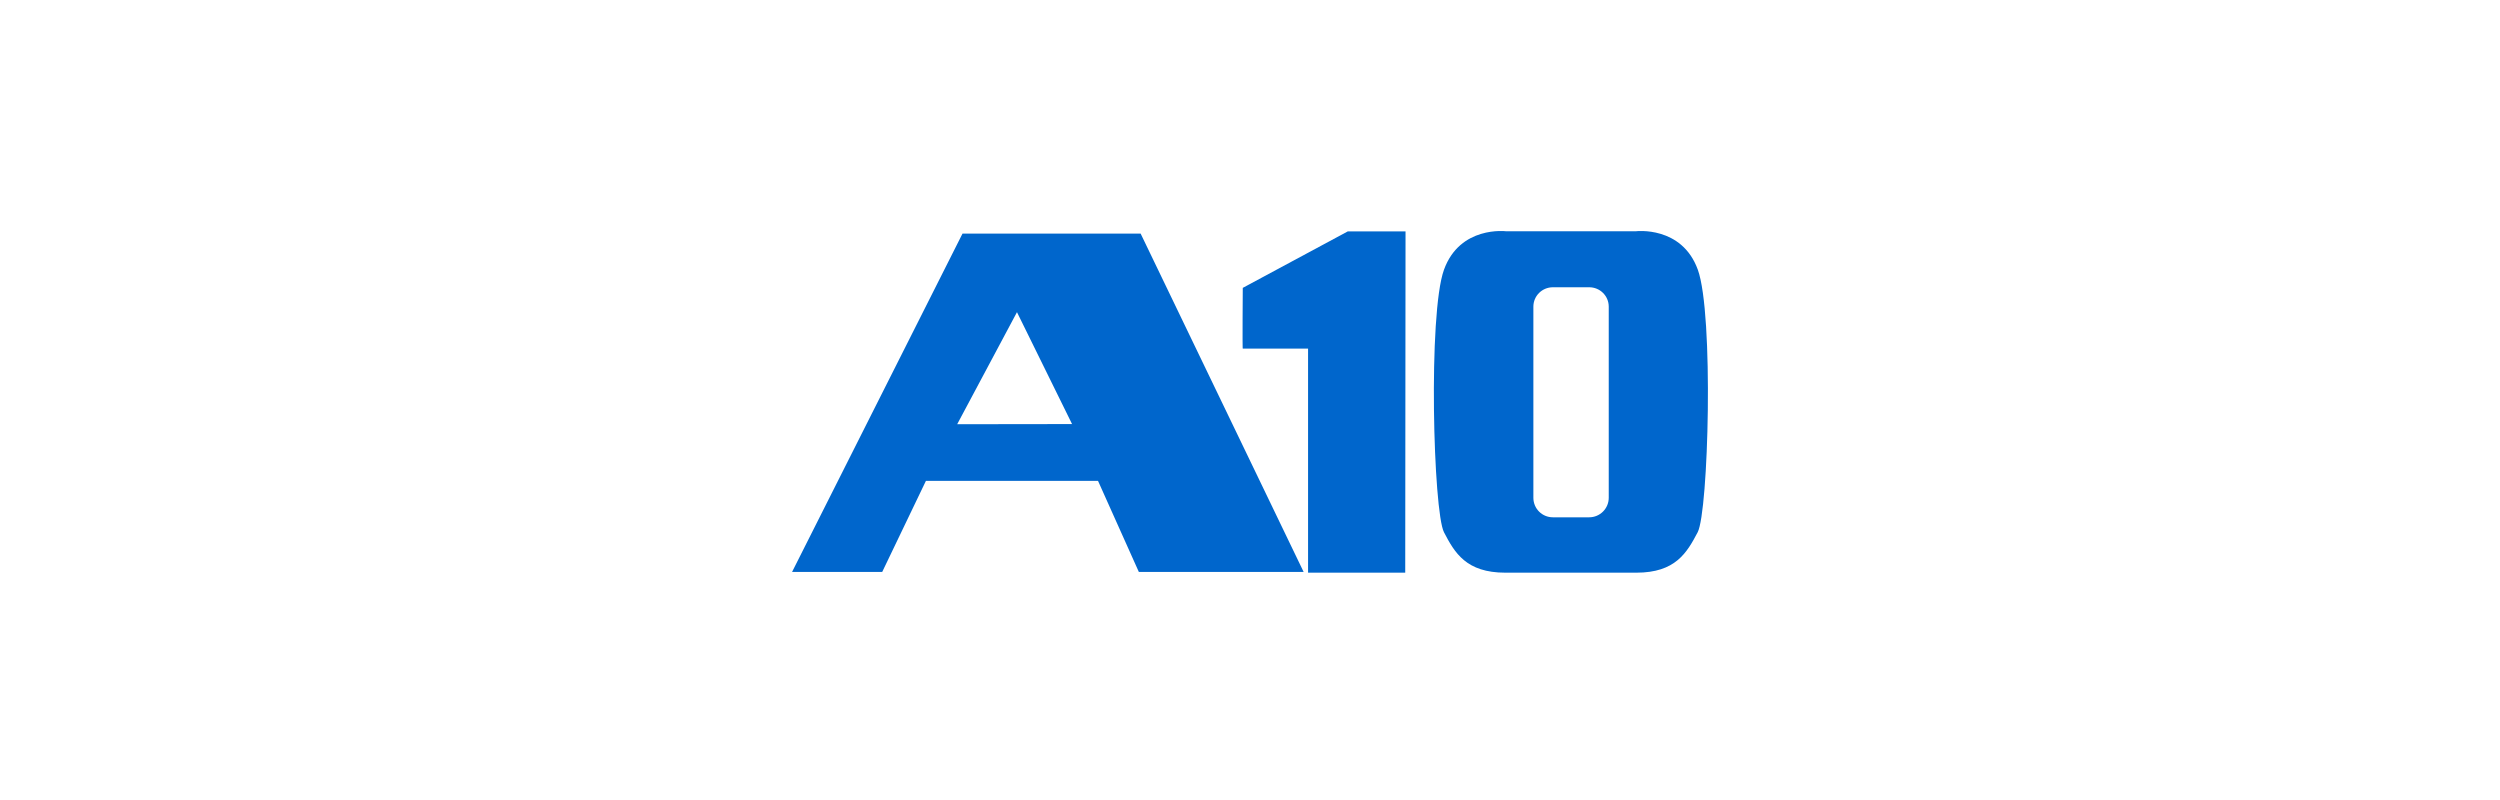
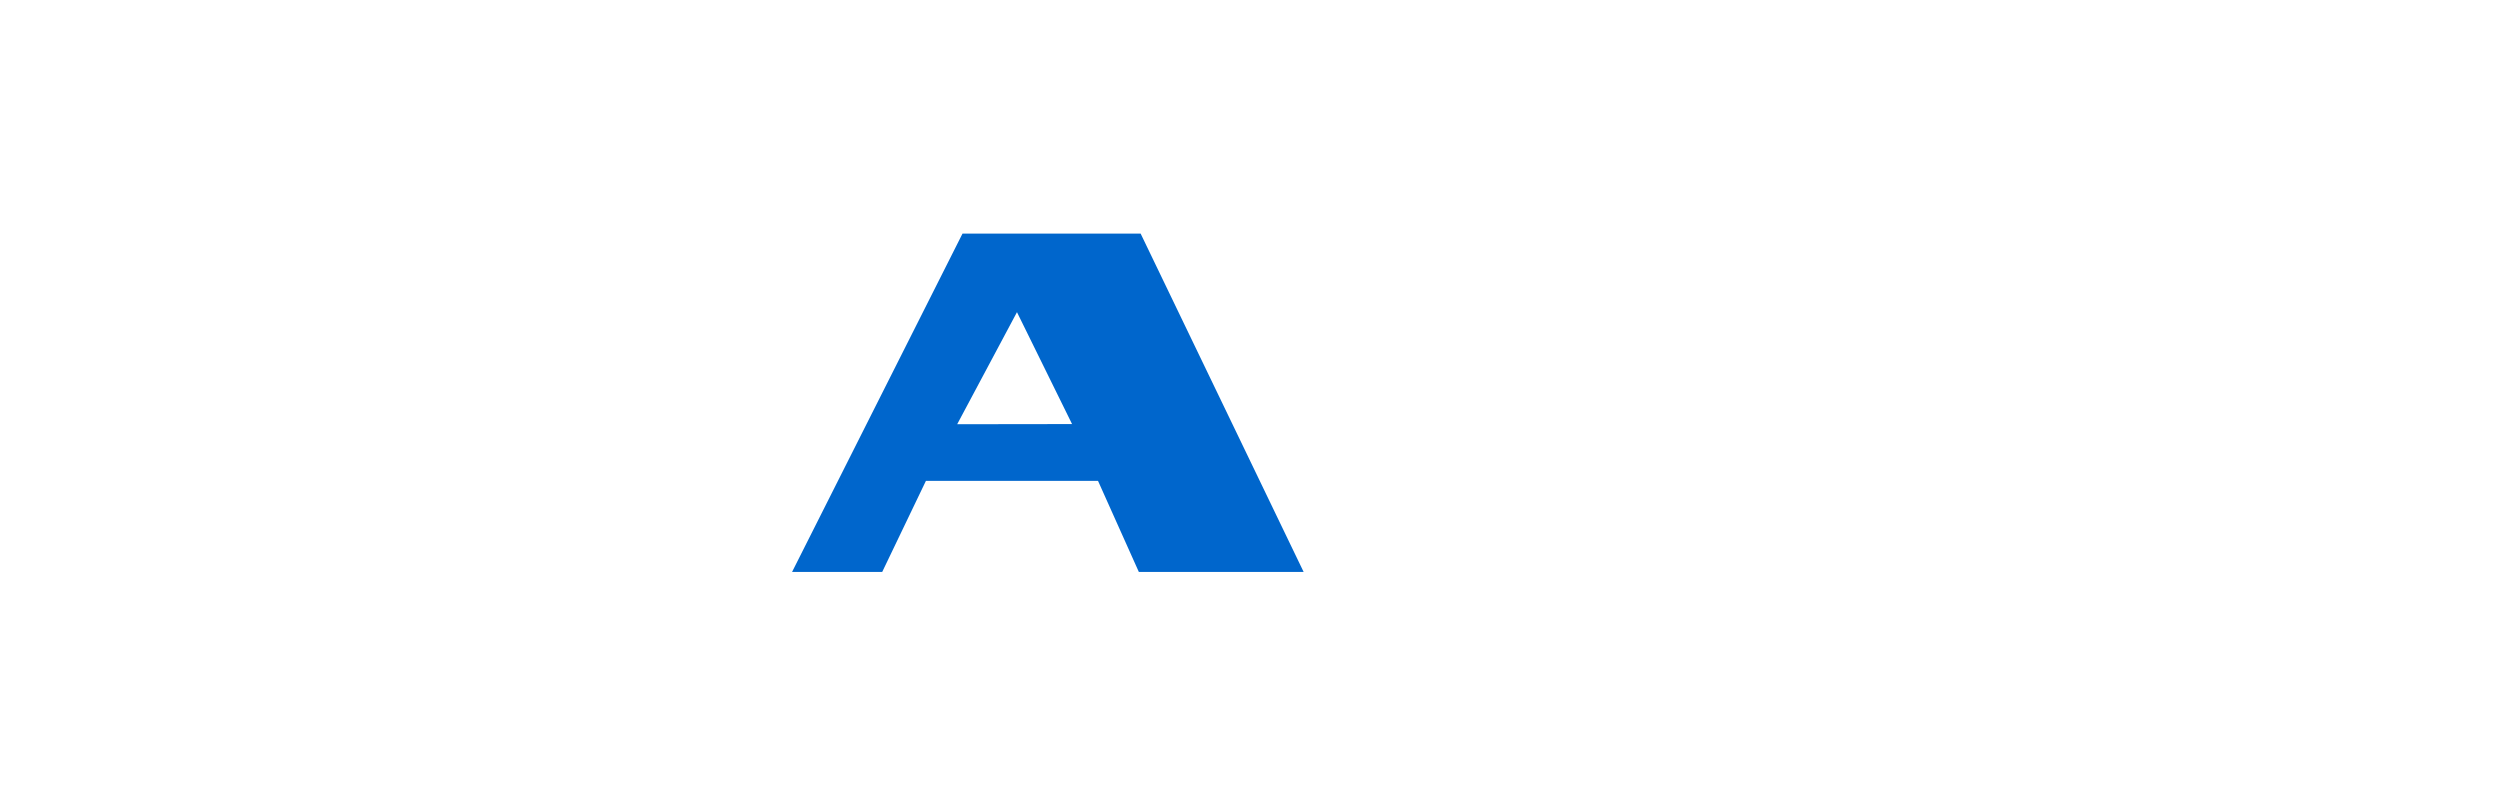
<svg xmlns="http://www.w3.org/2000/svg" width="303" height="97" viewBox="0 0 303 97" fill="none">
  <path d="M123.257 37.834L129.934 51.397L116.011 51.416L123.257 37.834ZM116.654 28.316L96 69.316H106.925L112.222 58.279H133.079L138.026 69.316H158L138.247 28.316H116.654Z" fill="#0066CC" />
-   <path d="M205.777 32.69C203.835 27.328 198.252 28.03 198.252 28.03H182.536C182.536 28.03 176.952 27.328 175.011 32.69C173.069 38.051 173.716 62.013 175.011 64.509C176.305 67.005 177.71 69.409 182.443 69.409H190.911H198.325C203.059 69.409 204.445 67.005 205.758 64.509C207.071 62.013 207.718 38.051 205.777 32.69ZM194.979 60.331C194.979 61.644 193.907 62.697 192.612 62.697H188.212C186.899 62.697 185.845 61.644 185.845 60.331V37.164C185.845 35.87 186.899 34.816 188.212 34.816H192.612C193.925 34.816 194.979 35.87 194.979 37.164V60.331Z" fill="#0066CC" />
-   <path d="M170.314 69.409H158.537V42.248H150.624C150.568 42.359 150.624 34.89 150.624 34.89L163.344 28.049H170.351L170.314 69.409Z" fill="#0066CC" />
</svg>